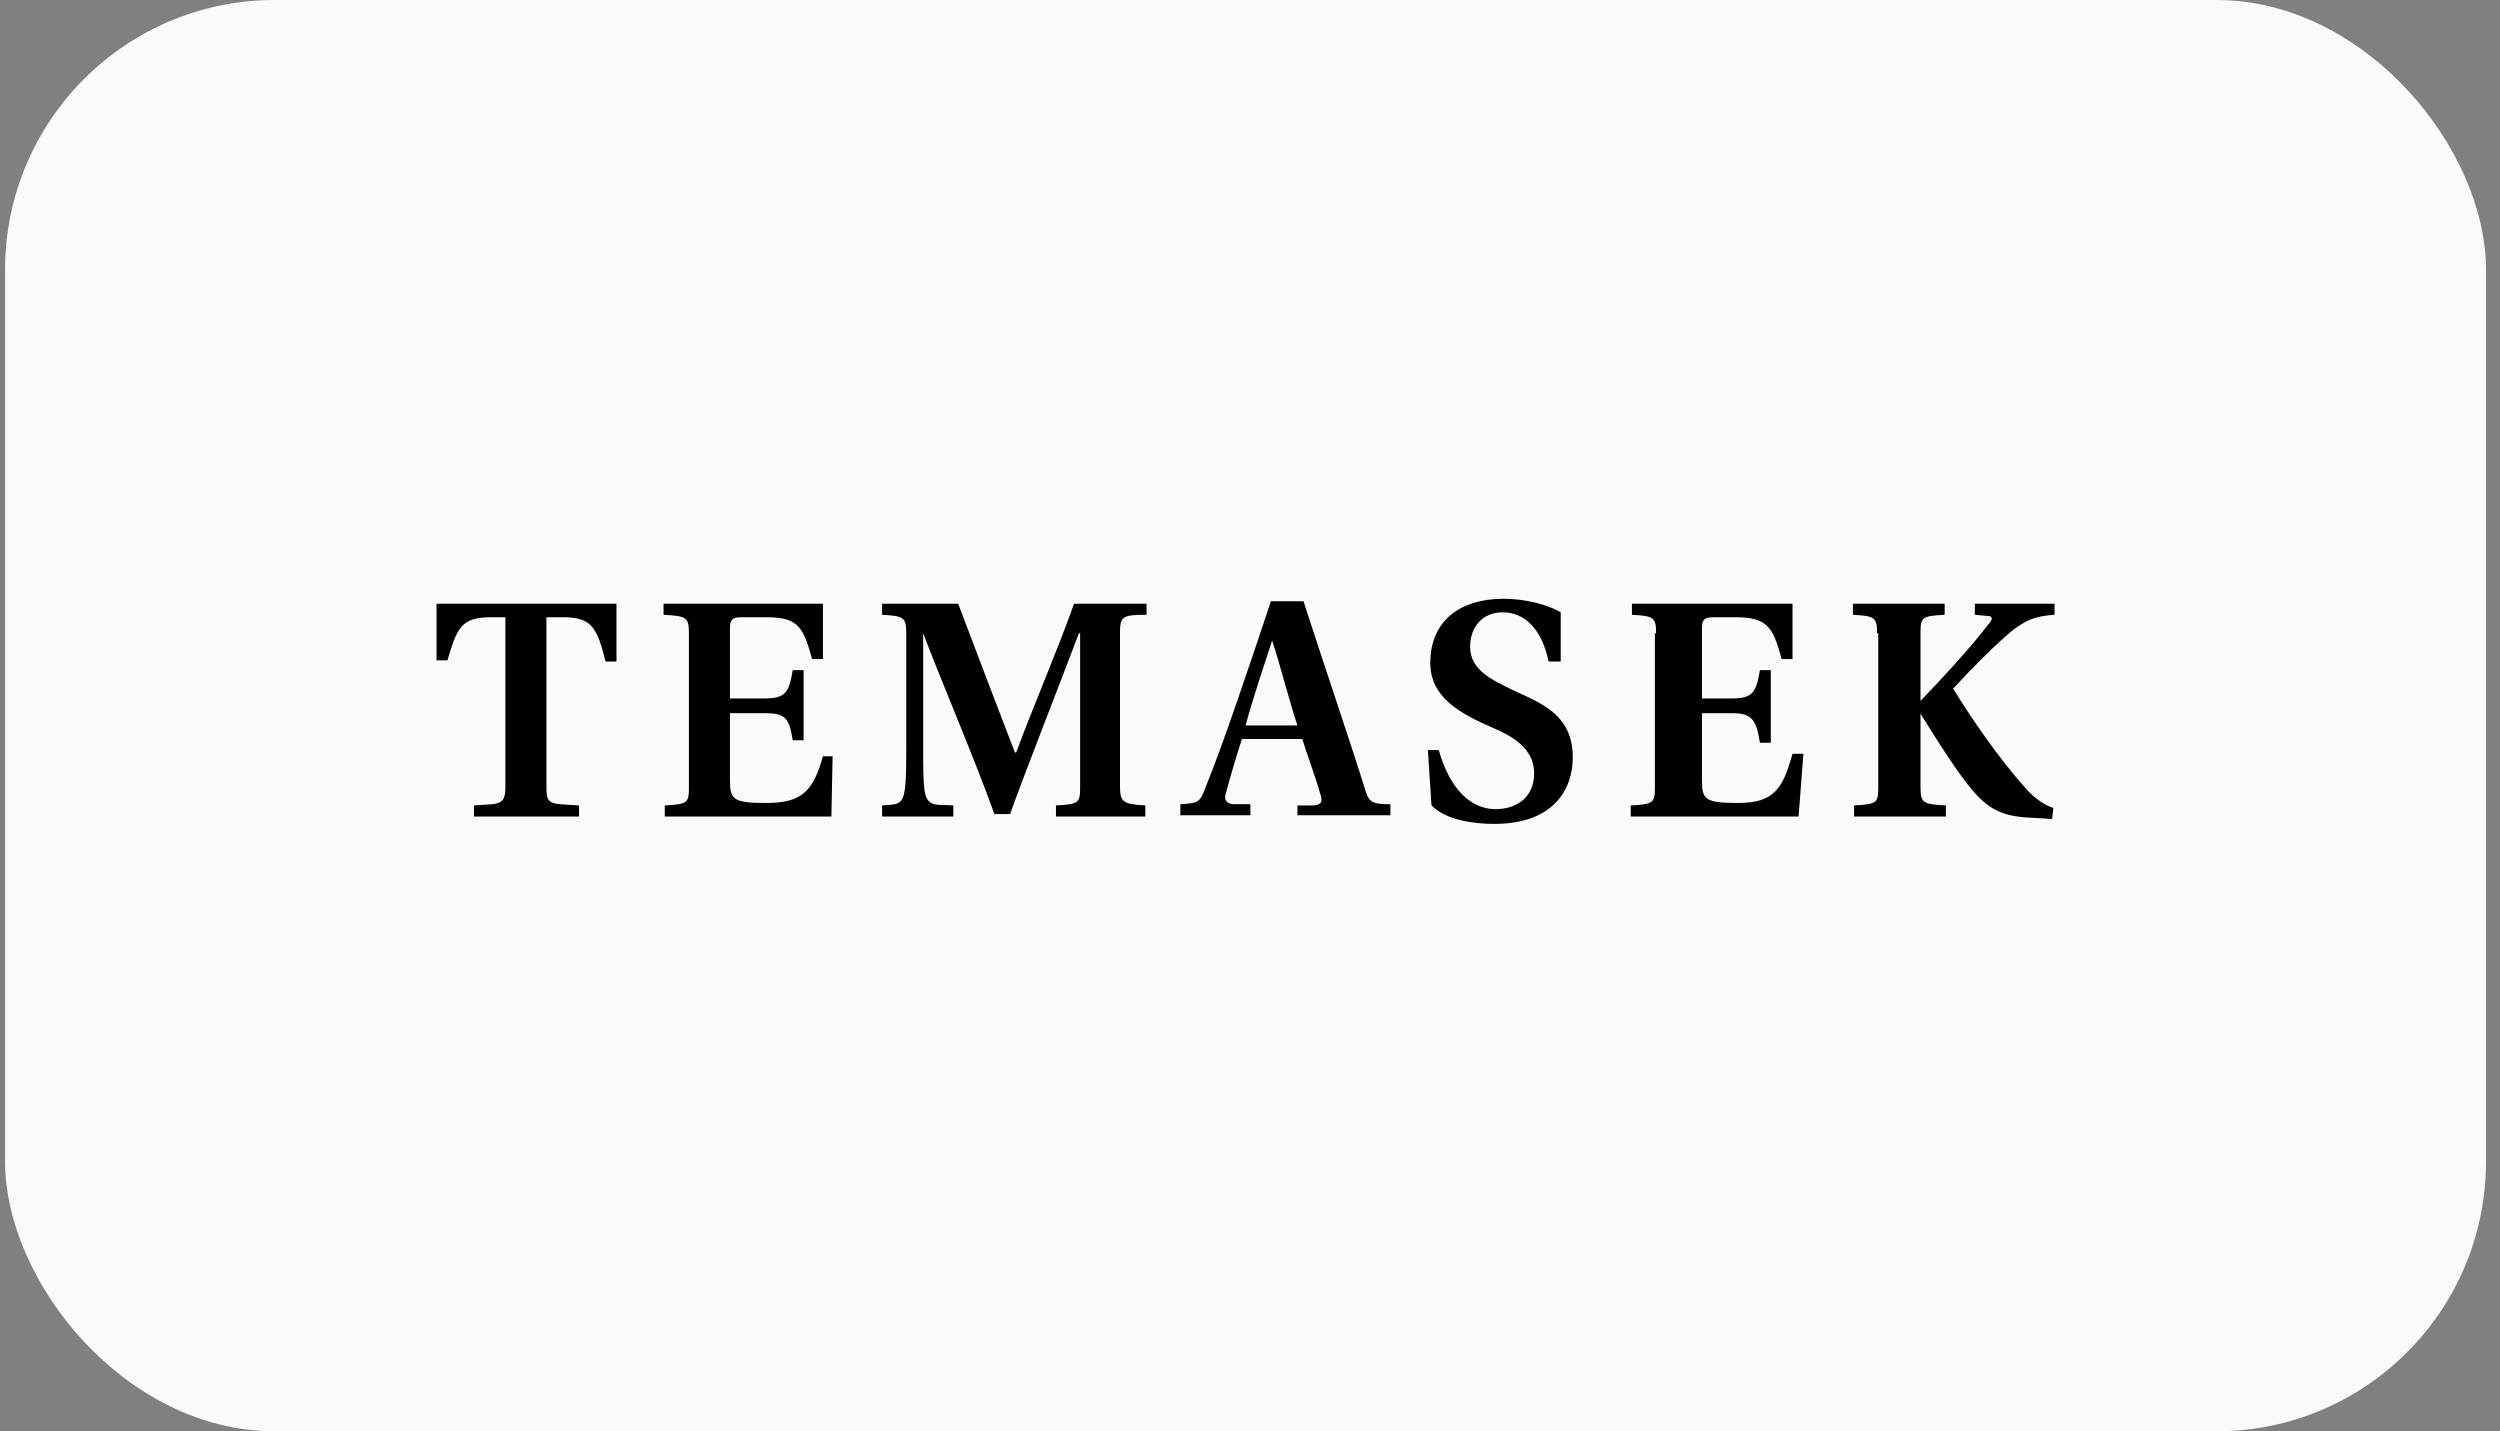
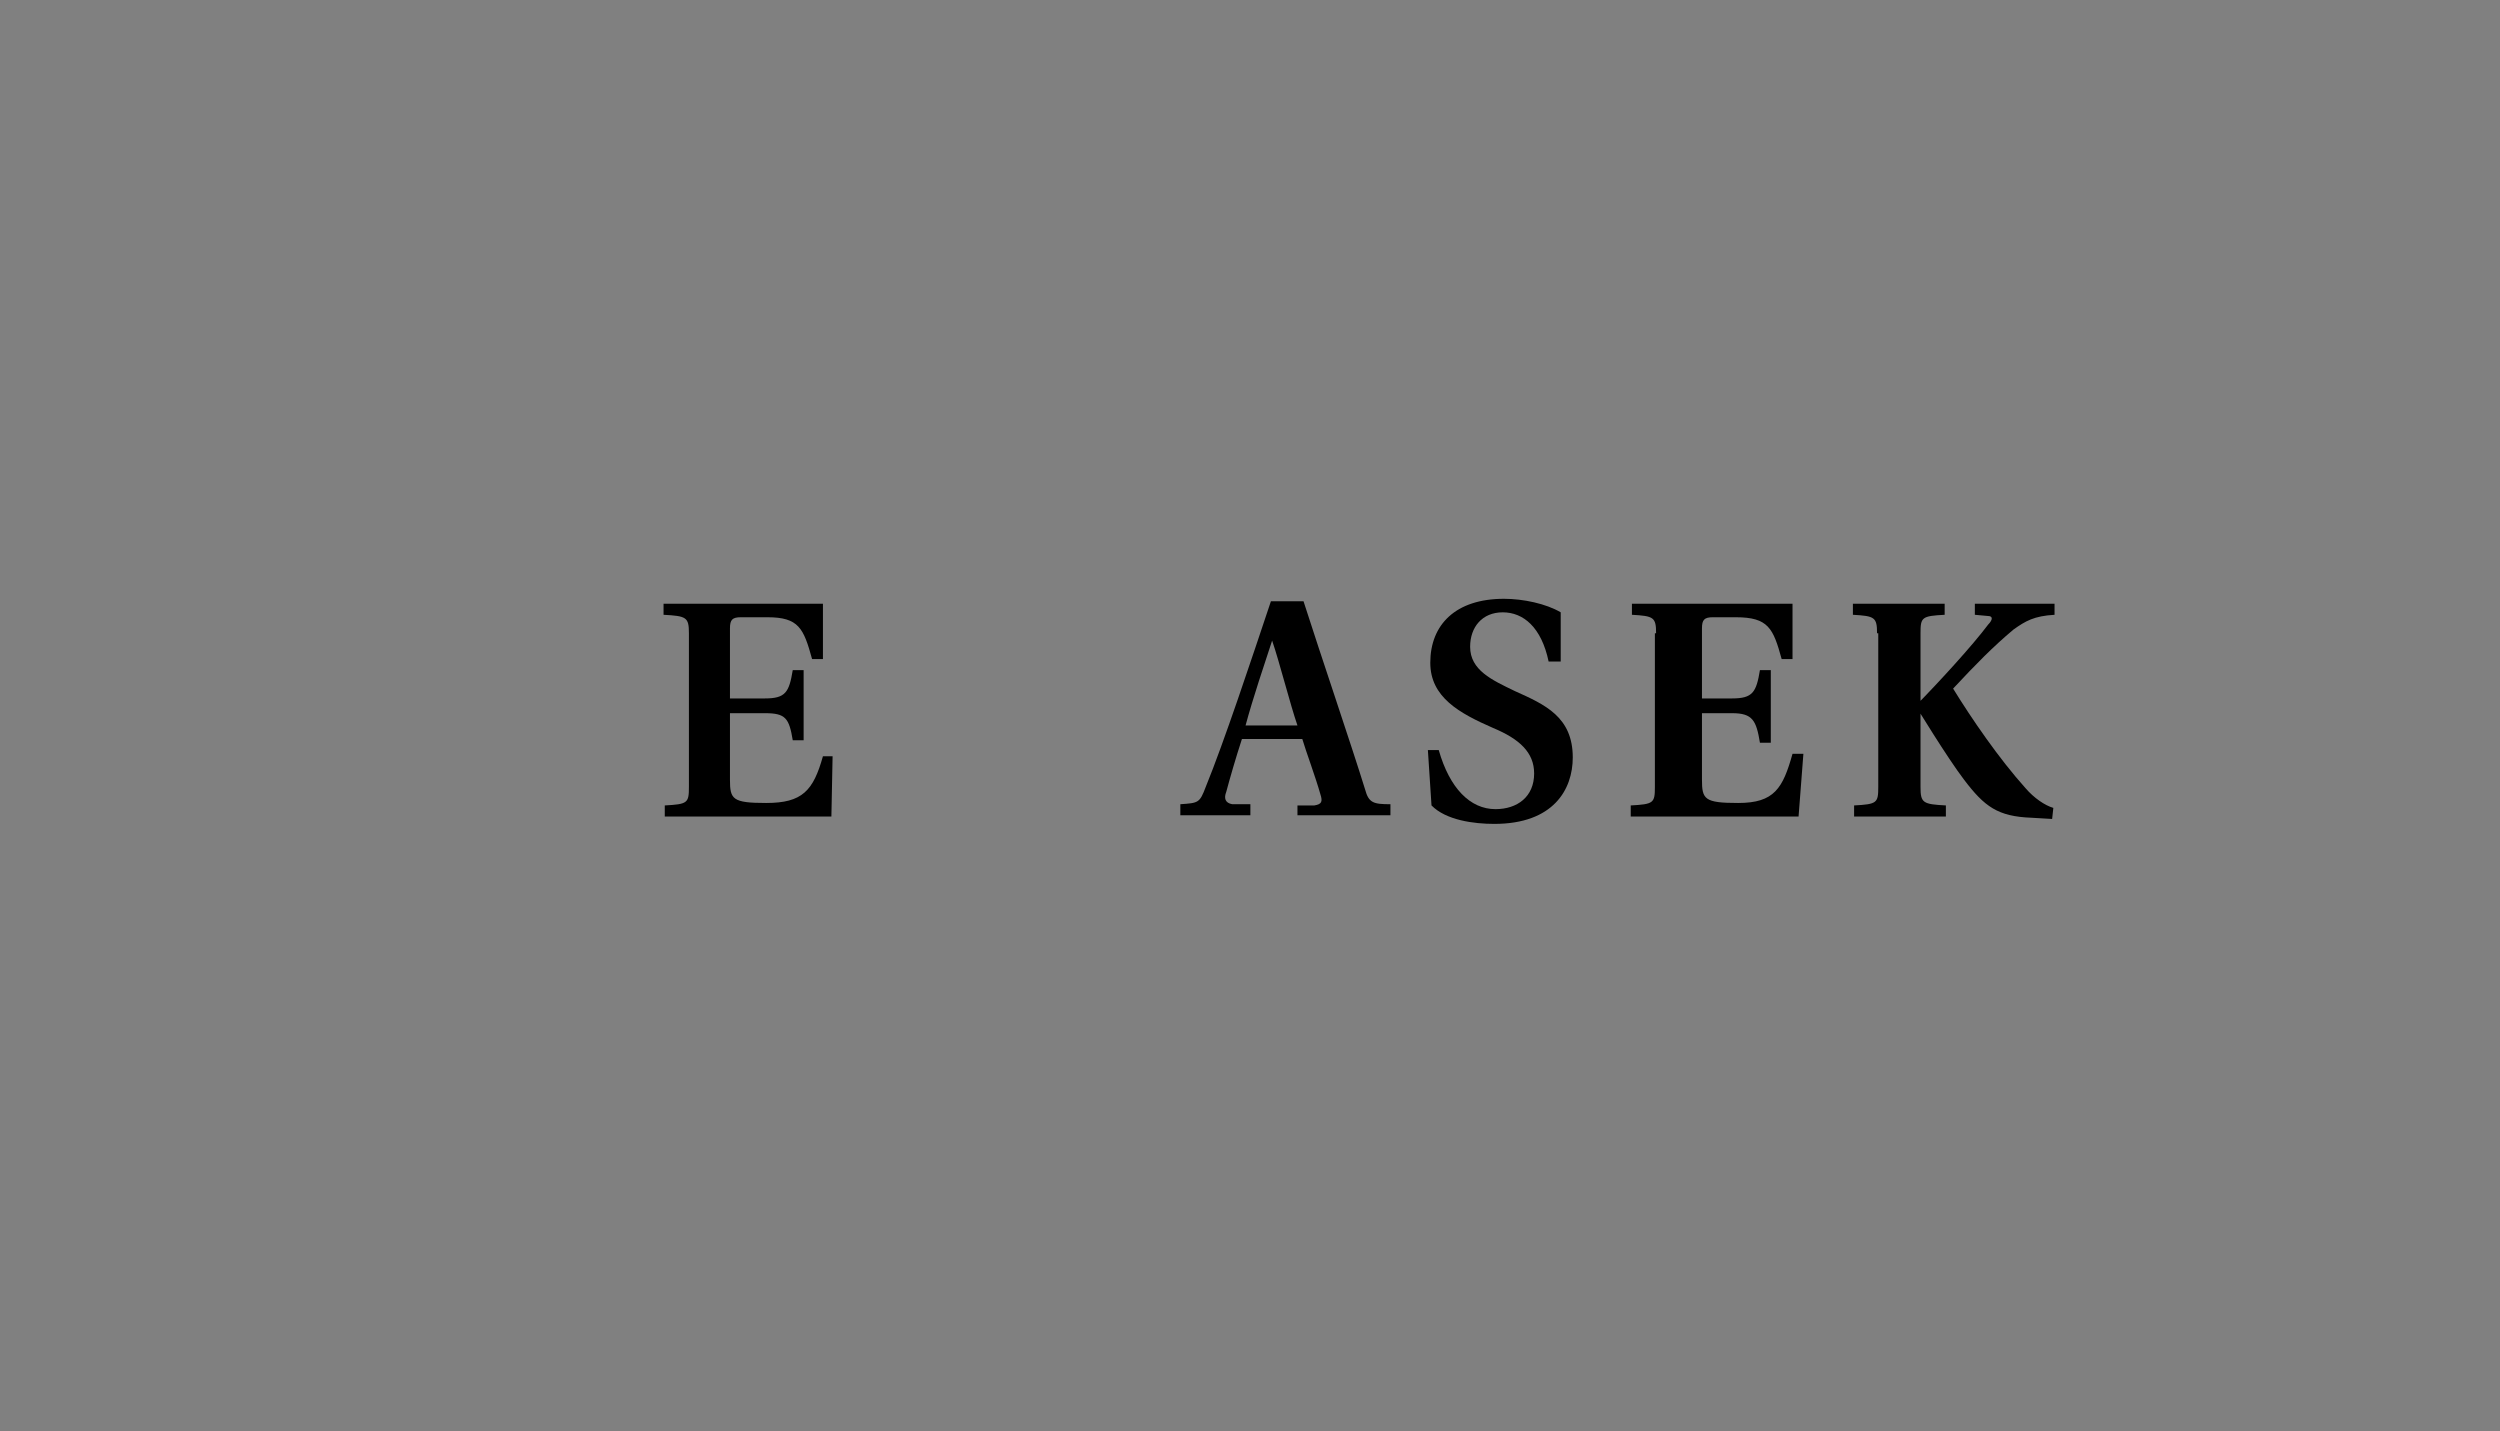
<svg xmlns="http://www.w3.org/2000/svg" width="131" height="75" viewBox="0 0 131 75" fill="none">
  <rect x="0" y="0" width="131" height="75" fill="#808080" stroke="none" />
-   <rect x="0.267" width="130" height="75" rx="14.13" fill="#FAFAFA" />
-   <path d="M28.633 41.238C28.633 41.883 28.696 42.076 29.329 42.141L30.341 42.205V42.785H24.837V42.205L25.786 42.141C26.355 42.076 26.482 41.883 26.482 41.238V32.344H25.723C24.141 32.344 23.951 32.924 23.445 34.6H22.875V31.635H32.303V34.664H31.733C31.291 32.924 31.038 32.344 29.519 32.344H28.633V41.238Z" fill="black" />
  <path d="M36.099 33.182C36.099 32.344 35.972 32.279 34.77 32.215V31.635H43.122V34.535H42.553C42.11 32.924 41.857 32.344 40.212 32.344H38.82C38.377 32.344 38.25 32.473 38.25 32.924V36.598H40.085C41.161 36.598 41.35 36.275 41.54 35.115H42.11V38.789H41.54C41.35 37.629 41.161 37.371 40.085 37.371H38.25V40.852C38.25 41.883 38.377 42.076 40.148 42.076C42.047 42.076 42.616 41.432 43.122 39.627H43.628L43.565 42.785H34.834V42.205C36.036 42.141 36.099 42.076 36.099 41.238V33.182Z" fill="black" />
-   <path d="M46.222 42.785V42.205C47.045 42.141 47.298 42.205 47.425 41.303C47.488 40.723 47.488 40.143 47.488 38.918V33.182C47.488 32.344 47.361 32.279 46.222 32.215V31.635H50.209C51.031 33.826 52.486 37.629 53.182 39.434H53.245C54.131 37.049 55.46 33.955 56.282 31.635H60.079V32.215C58.877 32.215 58.687 32.279 58.687 33.117V41.174C58.687 42.012 58.813 42.141 60.015 42.205V42.785H55.333V42.205C56.535 42.141 56.599 42.076 56.599 41.238V33.182H56.535C55.587 35.695 53.562 40.852 52.929 42.656H52.107C51.094 39.82 49.196 35.373 48.374 33.182V33.246V38.983C48.374 40.207 48.374 40.852 48.437 41.367C48.563 42.334 49.07 42.141 49.955 42.205V42.785H46.222Z" fill="black" />
  <path d="M67.987 42.785V42.205H68.873C69.253 42.141 69.316 42.012 69.19 41.625C68.937 40.723 68.43 39.369 68.241 38.725H65.077C64.761 39.691 64.444 40.787 64.255 41.496C64.128 41.819 64.191 42.076 64.571 42.141H65.52V42.721H61.85V42.141C62.799 42.076 62.863 42.076 63.179 41.238C64.128 38.918 65.583 34.535 66.596 31.506H68.304C69.19 34.277 70.835 39.111 71.531 41.367C71.721 42.076 71.974 42.141 72.859 42.141V42.721H67.987V42.785ZM66.659 33.568C66.279 34.728 65.647 36.598 65.267 38.016H67.987C67.608 36.92 67.038 34.664 66.659 33.568Z" fill="black" />
  <path d="M81.148 34.664C80.768 32.859 79.819 32.086 78.743 32.086C77.668 32.086 77.035 32.859 77.035 33.891C77.035 35.115 78.174 35.631 79.376 36.211C80.958 36.92 82.413 37.565 82.413 39.691C82.413 41.367 81.401 43.172 78.301 43.172C77.225 43.172 75.77 42.979 75.011 42.205L74.821 39.305H75.39C75.96 41.303 77.035 42.399 78.364 42.399C79.503 42.399 80.389 41.754 80.389 40.529C80.389 39.434 79.629 38.725 78.237 38.145C76.466 37.371 74.947 36.533 74.947 34.728C74.947 32.73 76.276 31.377 78.807 31.377C79.819 31.377 81.021 31.635 81.781 32.086V34.664H81.148Z" fill="black" />
  <path d="M86.779 33.182C86.779 32.344 86.652 32.279 85.513 32.215V31.635H93.928V34.535H93.359C92.916 32.924 92.663 32.344 90.955 32.344H89.753C89.31 32.344 89.183 32.473 89.183 32.924V36.598H90.765C91.841 36.598 92.03 36.275 92.22 35.115H92.79V38.918H92.22C92.03 37.758 91.841 37.371 90.765 37.371H89.183V40.852C89.183 41.883 89.31 42.076 91.081 42.076C92.979 42.076 93.422 41.303 93.928 39.498H94.498L94.245 42.785H85.45V42.205C86.652 42.141 86.716 42.076 86.716 41.238V33.182H86.779Z" fill="black" />
  <path d="M98.357 33.182C98.357 32.344 98.231 32.279 97.092 32.215V31.635H101.9V32.215C100.698 32.279 100.635 32.344 100.635 33.182V41.238C100.635 42.076 100.762 42.141 101.964 42.205V42.785H97.155V42.205C98.357 42.141 98.421 42.076 98.421 41.238V33.182H98.357ZM104.178 32.279L103.482 32.215V31.635H107.658V32.215C106.583 32.279 106.14 32.537 105.507 32.988C104.431 33.891 103.546 34.793 102.343 36.082C103.292 37.629 104.748 39.756 106.14 41.303C106.583 41.819 107.152 42.205 107.595 42.334L107.532 42.914L106.456 42.85C104.684 42.785 103.988 42.27 102.913 40.852C102.027 39.691 100.382 36.984 100.382 36.984C101.647 35.695 103.356 33.826 104.178 32.73C104.431 32.473 104.431 32.279 104.178 32.279Z" fill="black" />
</svg>